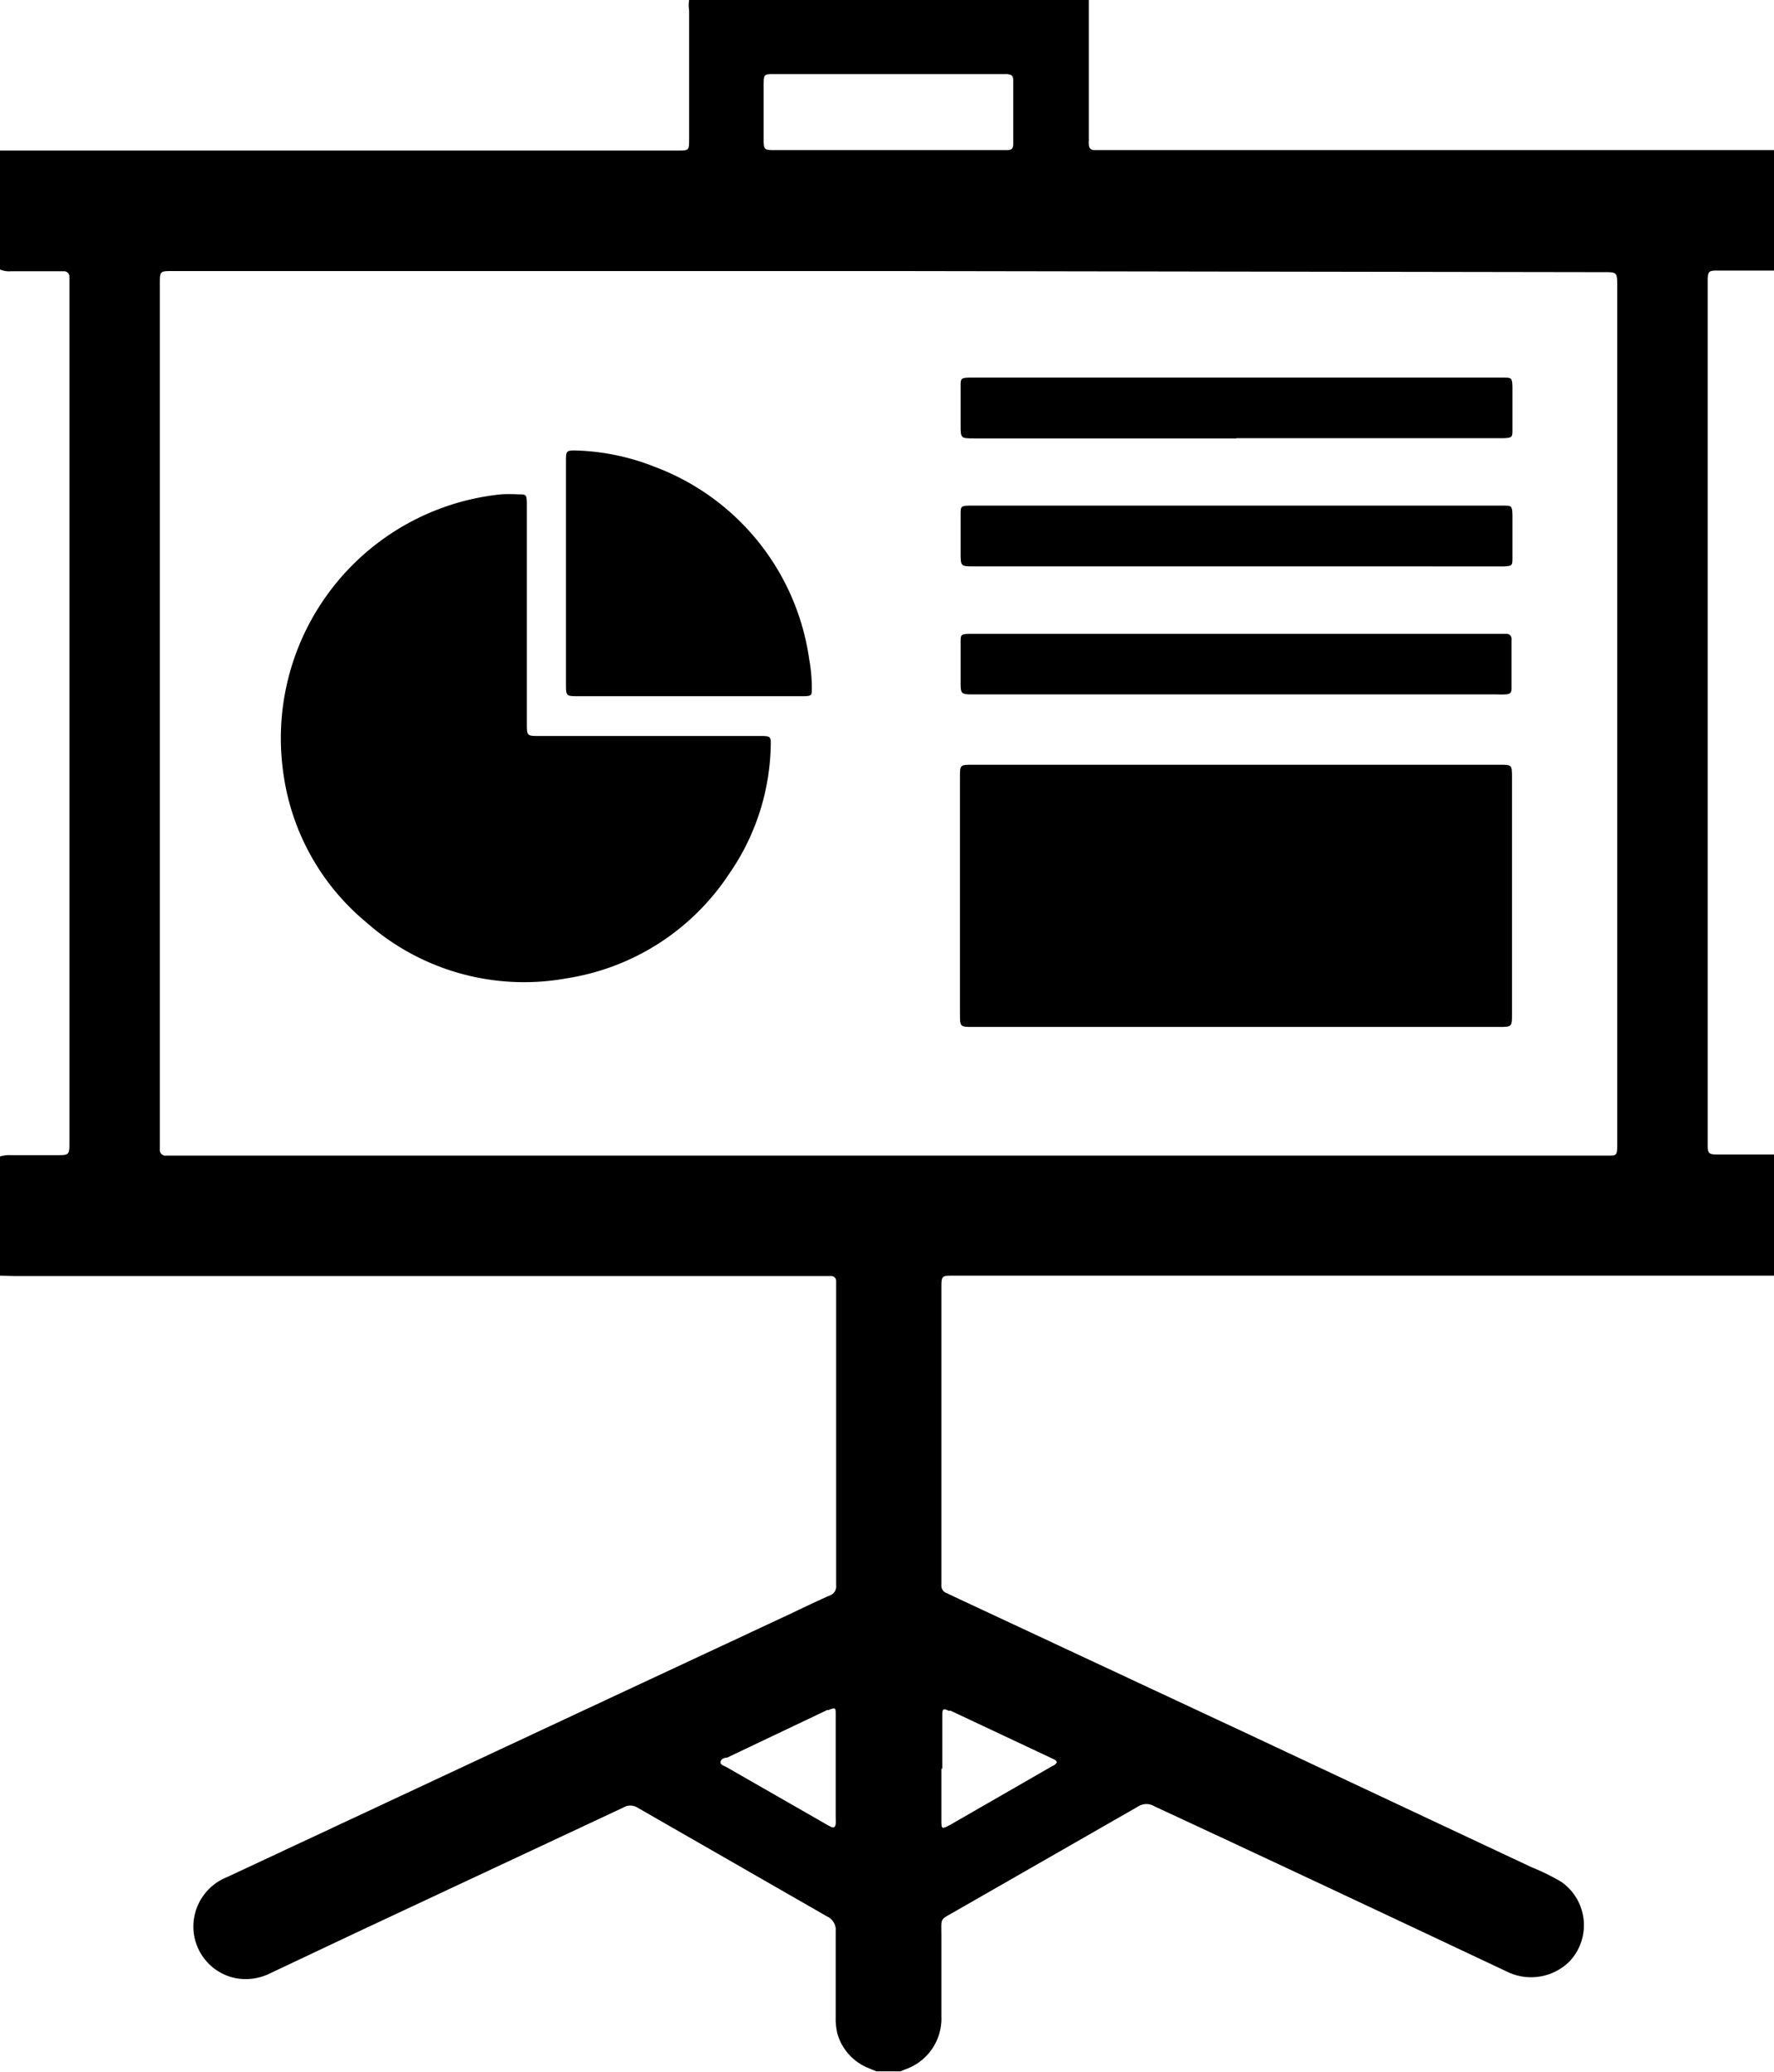
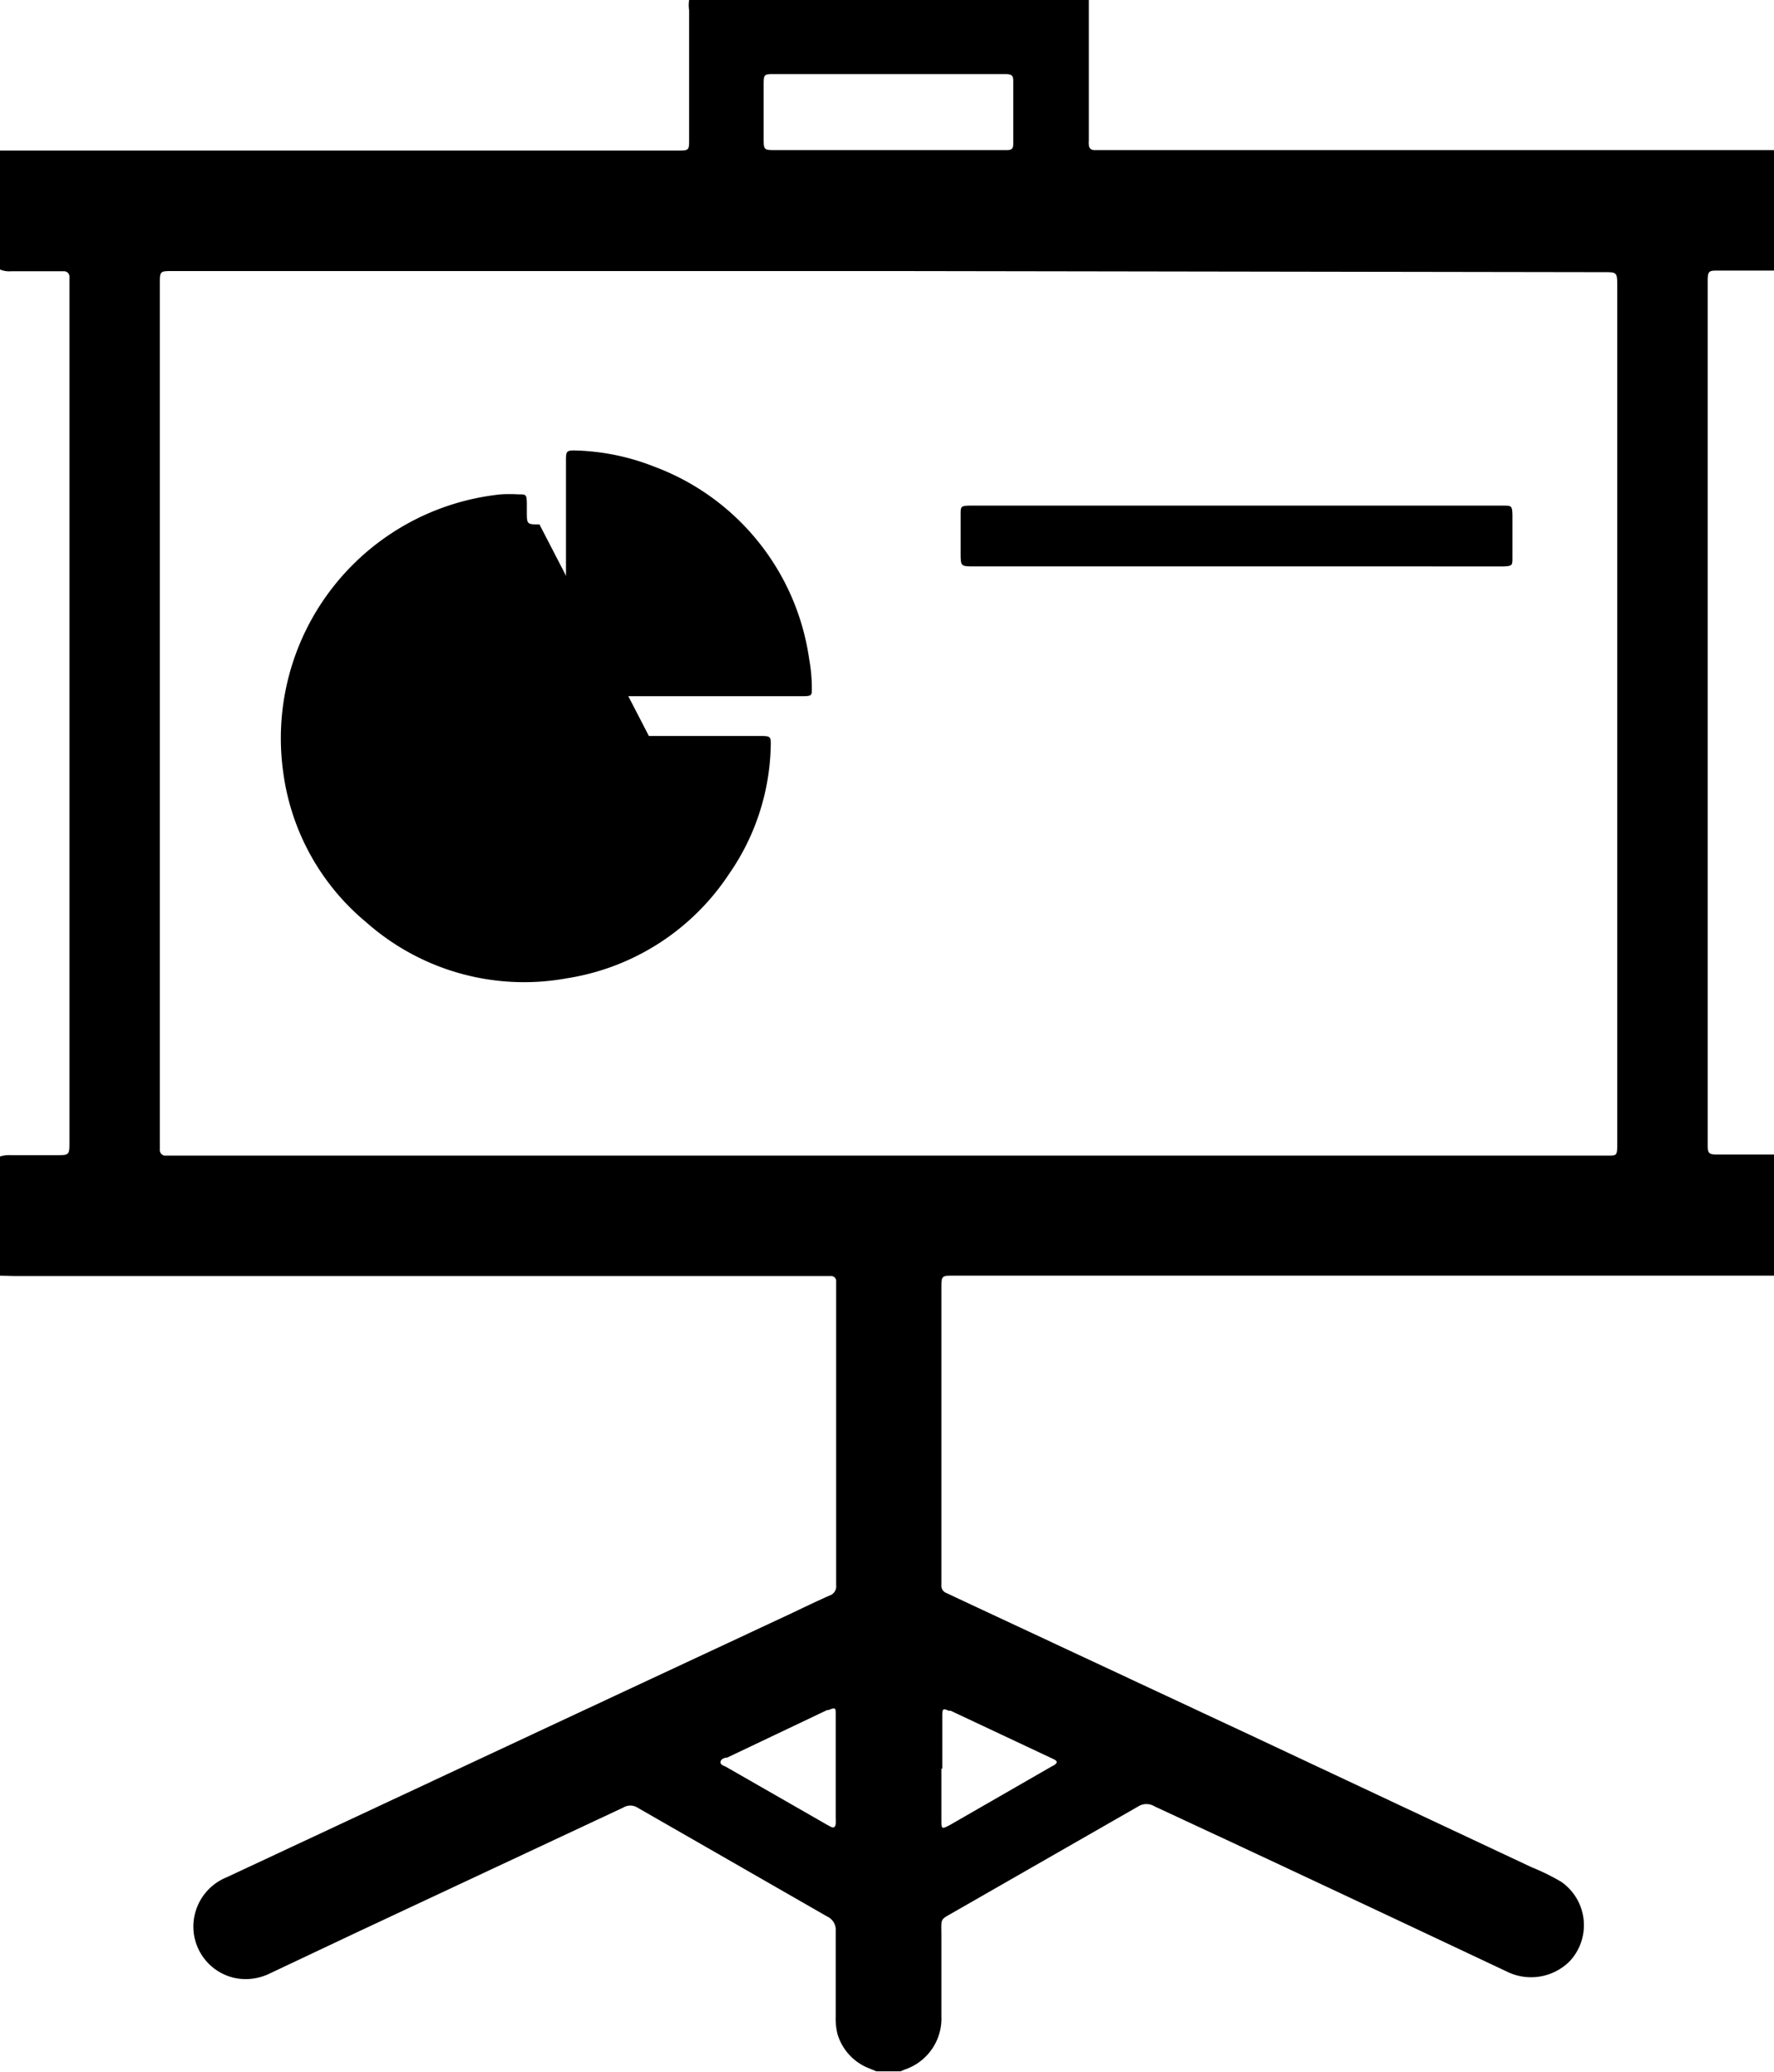
<svg xmlns="http://www.w3.org/2000/svg" viewBox="0 0 80.24 93.73">
  <title>lectures</title>
  <g id="レイヤー_2" data-name="レイヤー 2">
    <g id="レイヤー_1-2" data-name="レイヤー 1">
      <path d="M0,12.19V6.81H30.64c.53,0,.53,0,.53-.53V.47a1.51,1.51,0,0,1,0-.47H49.25q0,3.18,0,6.36a.91.91,0,0,0,0,.17c0,.17.09.26.26.26H80.24v5.45H77.62c-.31,0-.36.05-.38.35v39.2c0,.38.05.43.44.43h2.56V57.7l-.61,0H43.16c-.58,0-.58,0-.58.58V71.69a.35.35,0,0,0,.24.37l.55.26,13.14,6.14,12.77,6a9.79,9.79,0,0,1,1.34.66A2.39,2.39,0,0,1,71,88.71a2.47,2.47,0,0,1-2.86.46c-5.3-2.5-10.61-5-15.91-7.46a.7.7,0,0,0-.75,0l-8.27,4.74c-.72.42-.63.26-.63,1.11,0,1.21,0,2.43,0,3.64a2.43,2.43,0,0,1-1.66,2.41l-.19.08H39.64l-.34-.14A2.39,2.39,0,0,1,37.88,92a2.91,2.91,0,0,1-.08-.78c0-1.29,0-2.59,0-3.88a.66.66,0,0,0-.38-.65l-8.59-4.93a.61.61,0,0,0-.64,0l-12,5.62-4,1.89a2.46,2.46,0,0,1-1.56.2,2.38,2.38,0,0,1-1.86-2.66,2.41,2.41,0,0,1,1.49-1.9l15.29-7.15,10.15-4.74c.61-.29,1.21-.58,1.82-.85a.44.44,0,0,0,.3-.48V58.26c0-.1,0-.2,0-.3a.22.22,0,0,0-.23-.24H.65L0,57.7V52.31a1.4,1.4,0,0,1,.5-.06H2.55c.58,0,.59,0,.59-.59V12.85c0-.12,0-.23,0-.34a.24.24,0,0,0-.25-.24H.5A1.07,1.07,0,0,1,0,12.19Zm40.21.07H7.82c-.59,0-.59,0-.59.58V52a.25.25,0,0,0,.28.27H72.73c.37,0,.41,0,.42-.41V13c0-.72,0-.69-.69-.69Zm0-8.91H35.05c-.49,0-.51,0-.51.49V6.22c0,.57,0,.57.56.57H45.52c.25,0,.31-.06.31-.3q0-1.41,0-2.82c0-.25-.06-.3-.3-.32H40.19ZM42.58,80V82.3c0,.44,0,.45.4.24l4.57-2.63.15-.08c.13-.11.13-.15,0-.24l-.15-.07L43,77.38l-.09,0c-.24-.11-.28-.09-.29.16V80ZM37.8,80V77.57c0-.33,0-.35-.33-.22l-.06,0L32.89,79.5c-.11,0-.29.06-.3.2s.17.17.27.23l4.57,2.62.15.08c.15.07.2,0,.22-.13a2.43,2.43,0,0,0,0-.27Z" />
-       <path d="M56,34.59H67.81c.58,0,.58,0,.58.58v10.7c0,.57,0,.58-.59.58H44c-.57,0-.58,0-.58-.59V35.16c0-.57,0-.57.59-.57Z" />
-       <path d="M29.35,33.29h5c.51,0,.53,0,.51.51a10.51,10.51,0,0,1-1.89,5.74,10.77,10.77,0,0,1-7.33,4.71,10.76,10.76,0,0,1-9.07-2.53A10.63,10.63,0,0,1,12.82,35a11.09,11.09,0,0,1,9.84-12.64,6.81,6.81,0,0,1,.78,0c.35,0,.38,0,.39.39,0,.13,0,.25,0,.38V32.7c0,.59,0,.59.57.59Z" />
+       <path d="M29.35,33.29h5c.51,0,.53,0,.51.51a10.51,10.51,0,0,1-1.89,5.74,10.77,10.77,0,0,1-7.33,4.71,10.76,10.76,0,0,1-9.07-2.53A10.63,10.63,0,0,1,12.82,35a11.09,11.09,0,0,1,9.84-12.64,6.81,6.81,0,0,1,.78,0c.35,0,.38,0,.39.39,0,.13,0,.25,0,.38c0,.59,0,.59.57.59Z" />
      <path d="M25.6,25.88v-5c0-.5,0-.52.55-.5a10.43,10.43,0,0,1,3.45.73,10.93,10.93,0,0,1,7,8.7,7.37,7.37,0,0,1,.12,1.32c0,.32,0,.35-.35.36H26.16c-.56,0-.56,0-.56-.58Z" />
-       <path d="M55.92,31.41H44.08c-.63,0-.63,0-.63-.61V29.07c0-.36,0-.39.4-.4h24.3a.22.22,0,0,1,.22.22.13.13,0,0,1,0,.06c0,.73,0,1.46,0,2.18,0,.22-.07.27-.3.28s-.25,0-.38,0Z" />
-       <path d="M55.92,19.83H44.08c-.63,0-.63,0-.63-.61V17.48c0-.35,0-.39.39-.4H68c.36,0,.4,0,.41.42V18c0,.48,0,.95,0,1.43,0,.33,0,.37-.37.39H55.92Z" />
      <path d="M55.92,25.62H44.08c-.63,0-.63,0-.63-.61V23.27c0-.35,0-.39.39-.4H68c.36,0,.4,0,.41.42v.51c0,.48,0,.95,0,1.43,0,.33,0,.37-.37.39H55.92Z" />
    </g>
  </g>
</svg>